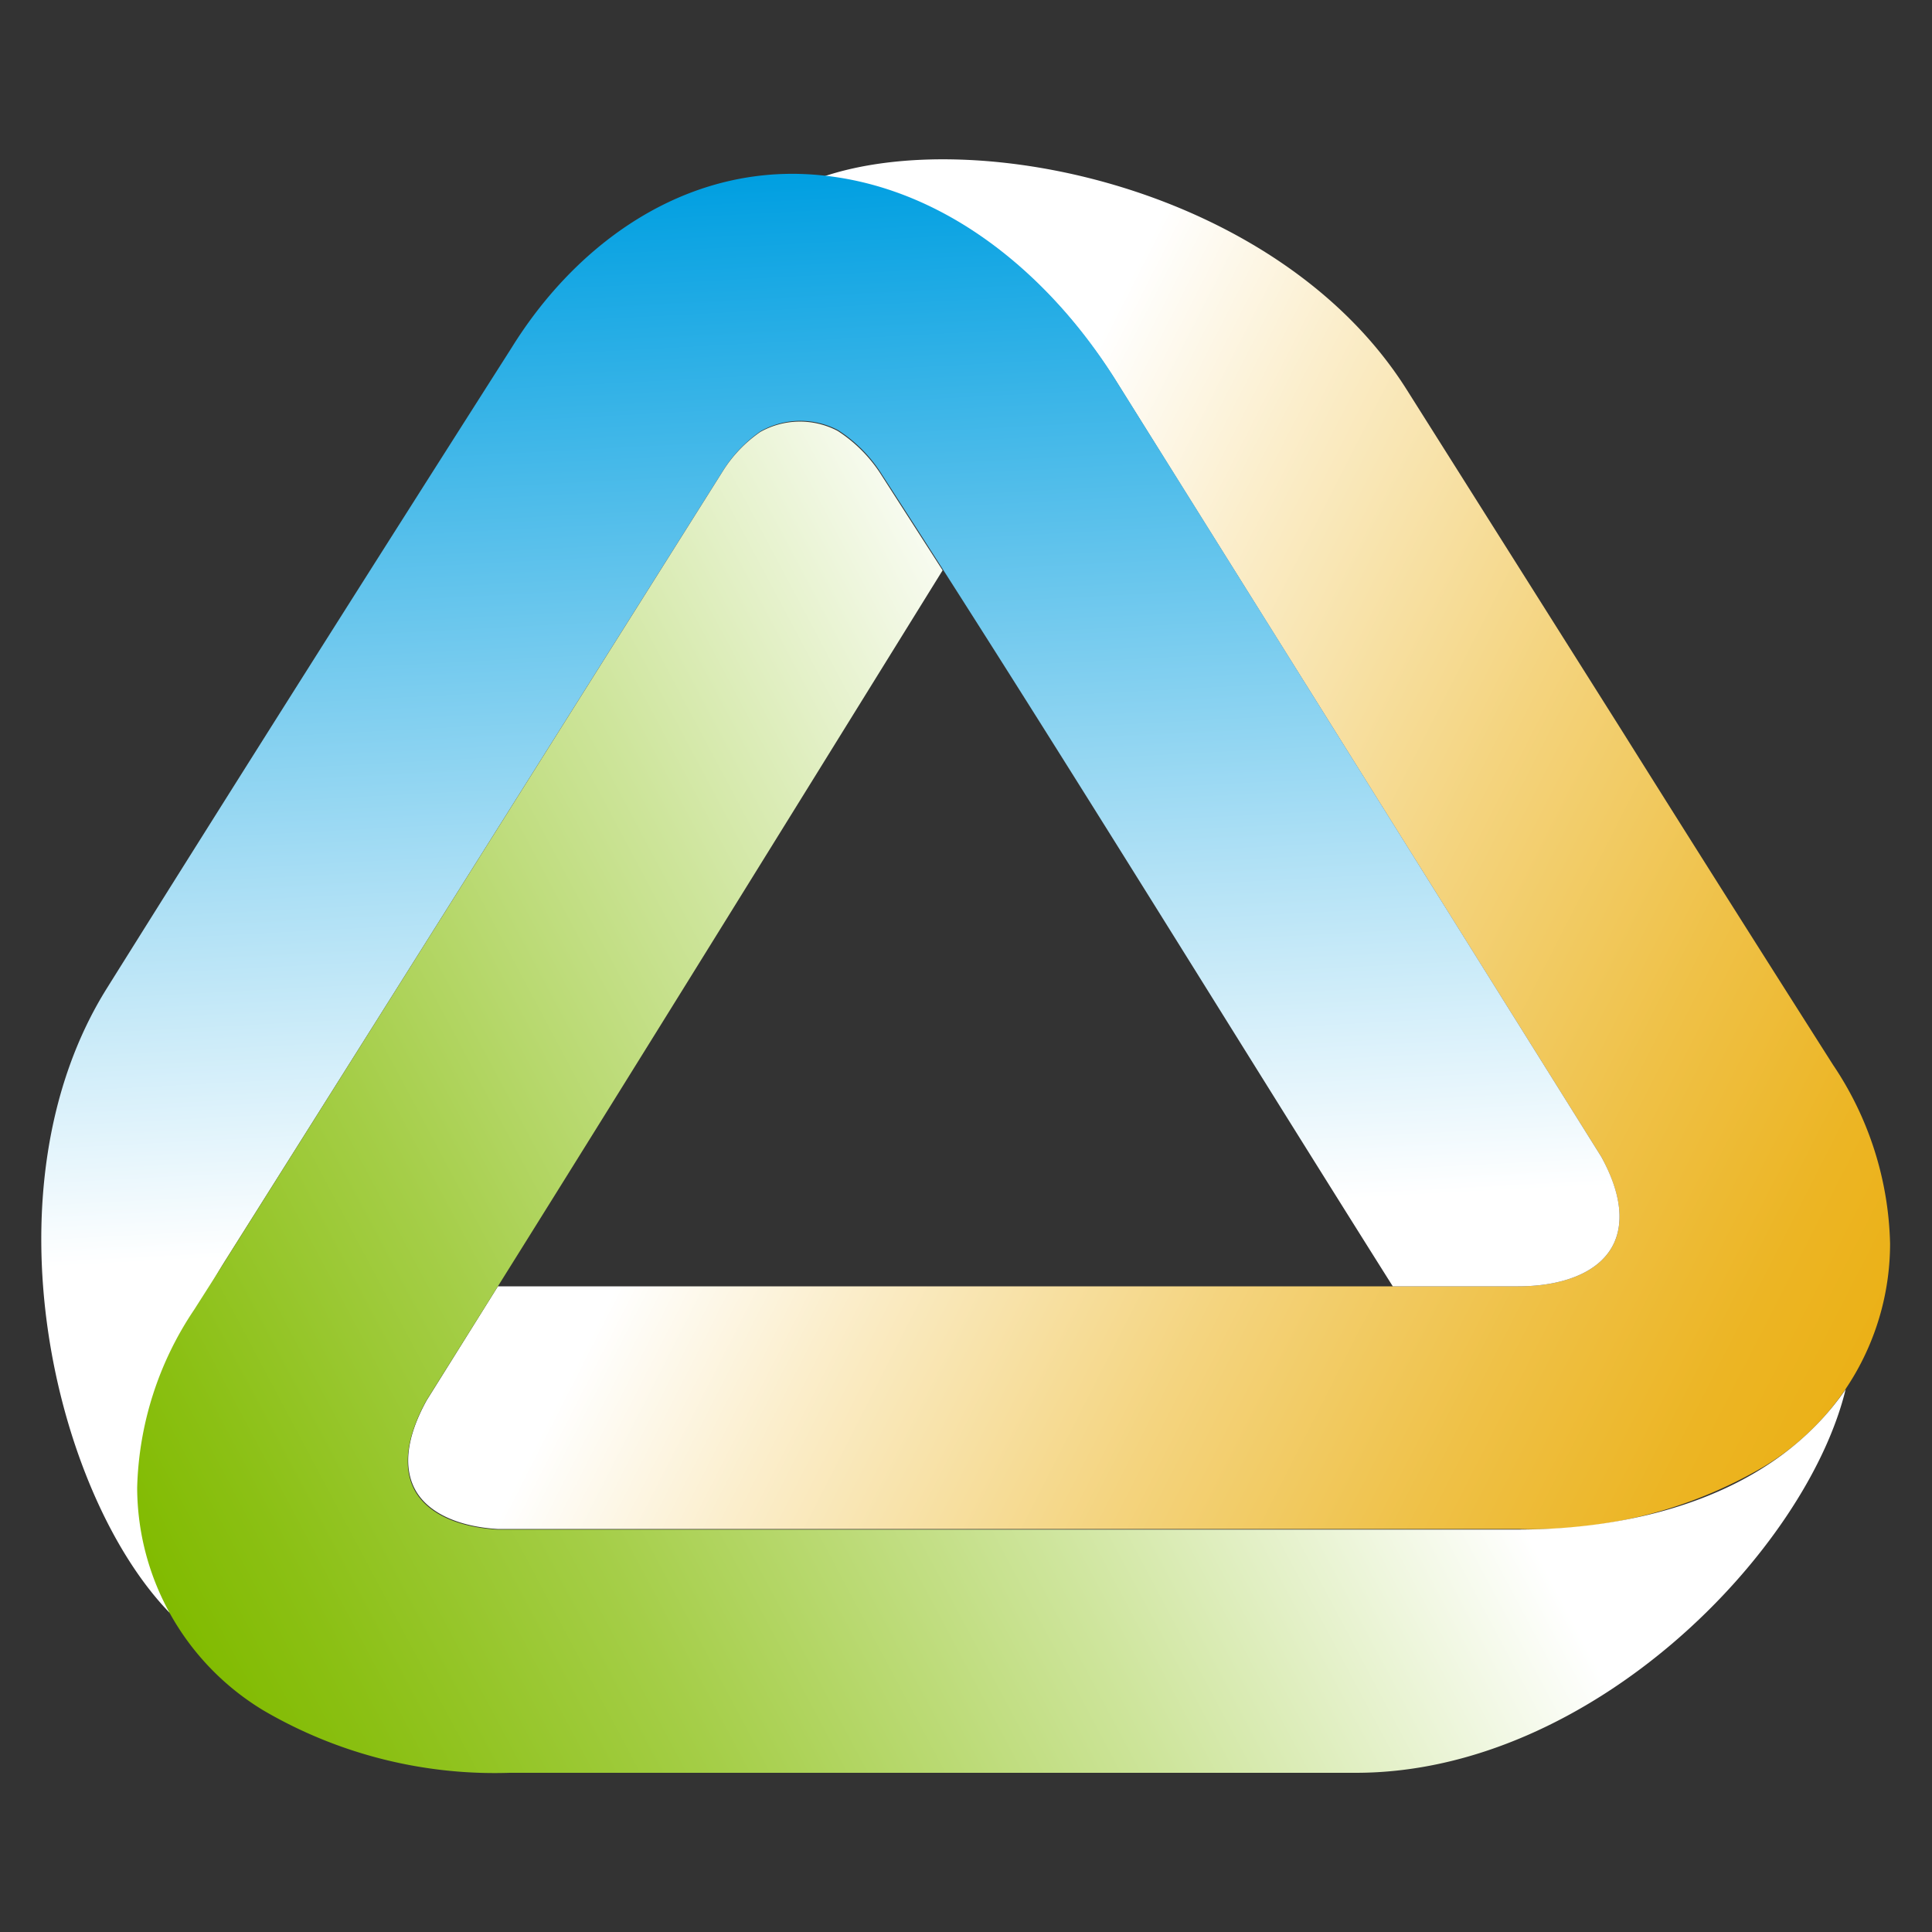
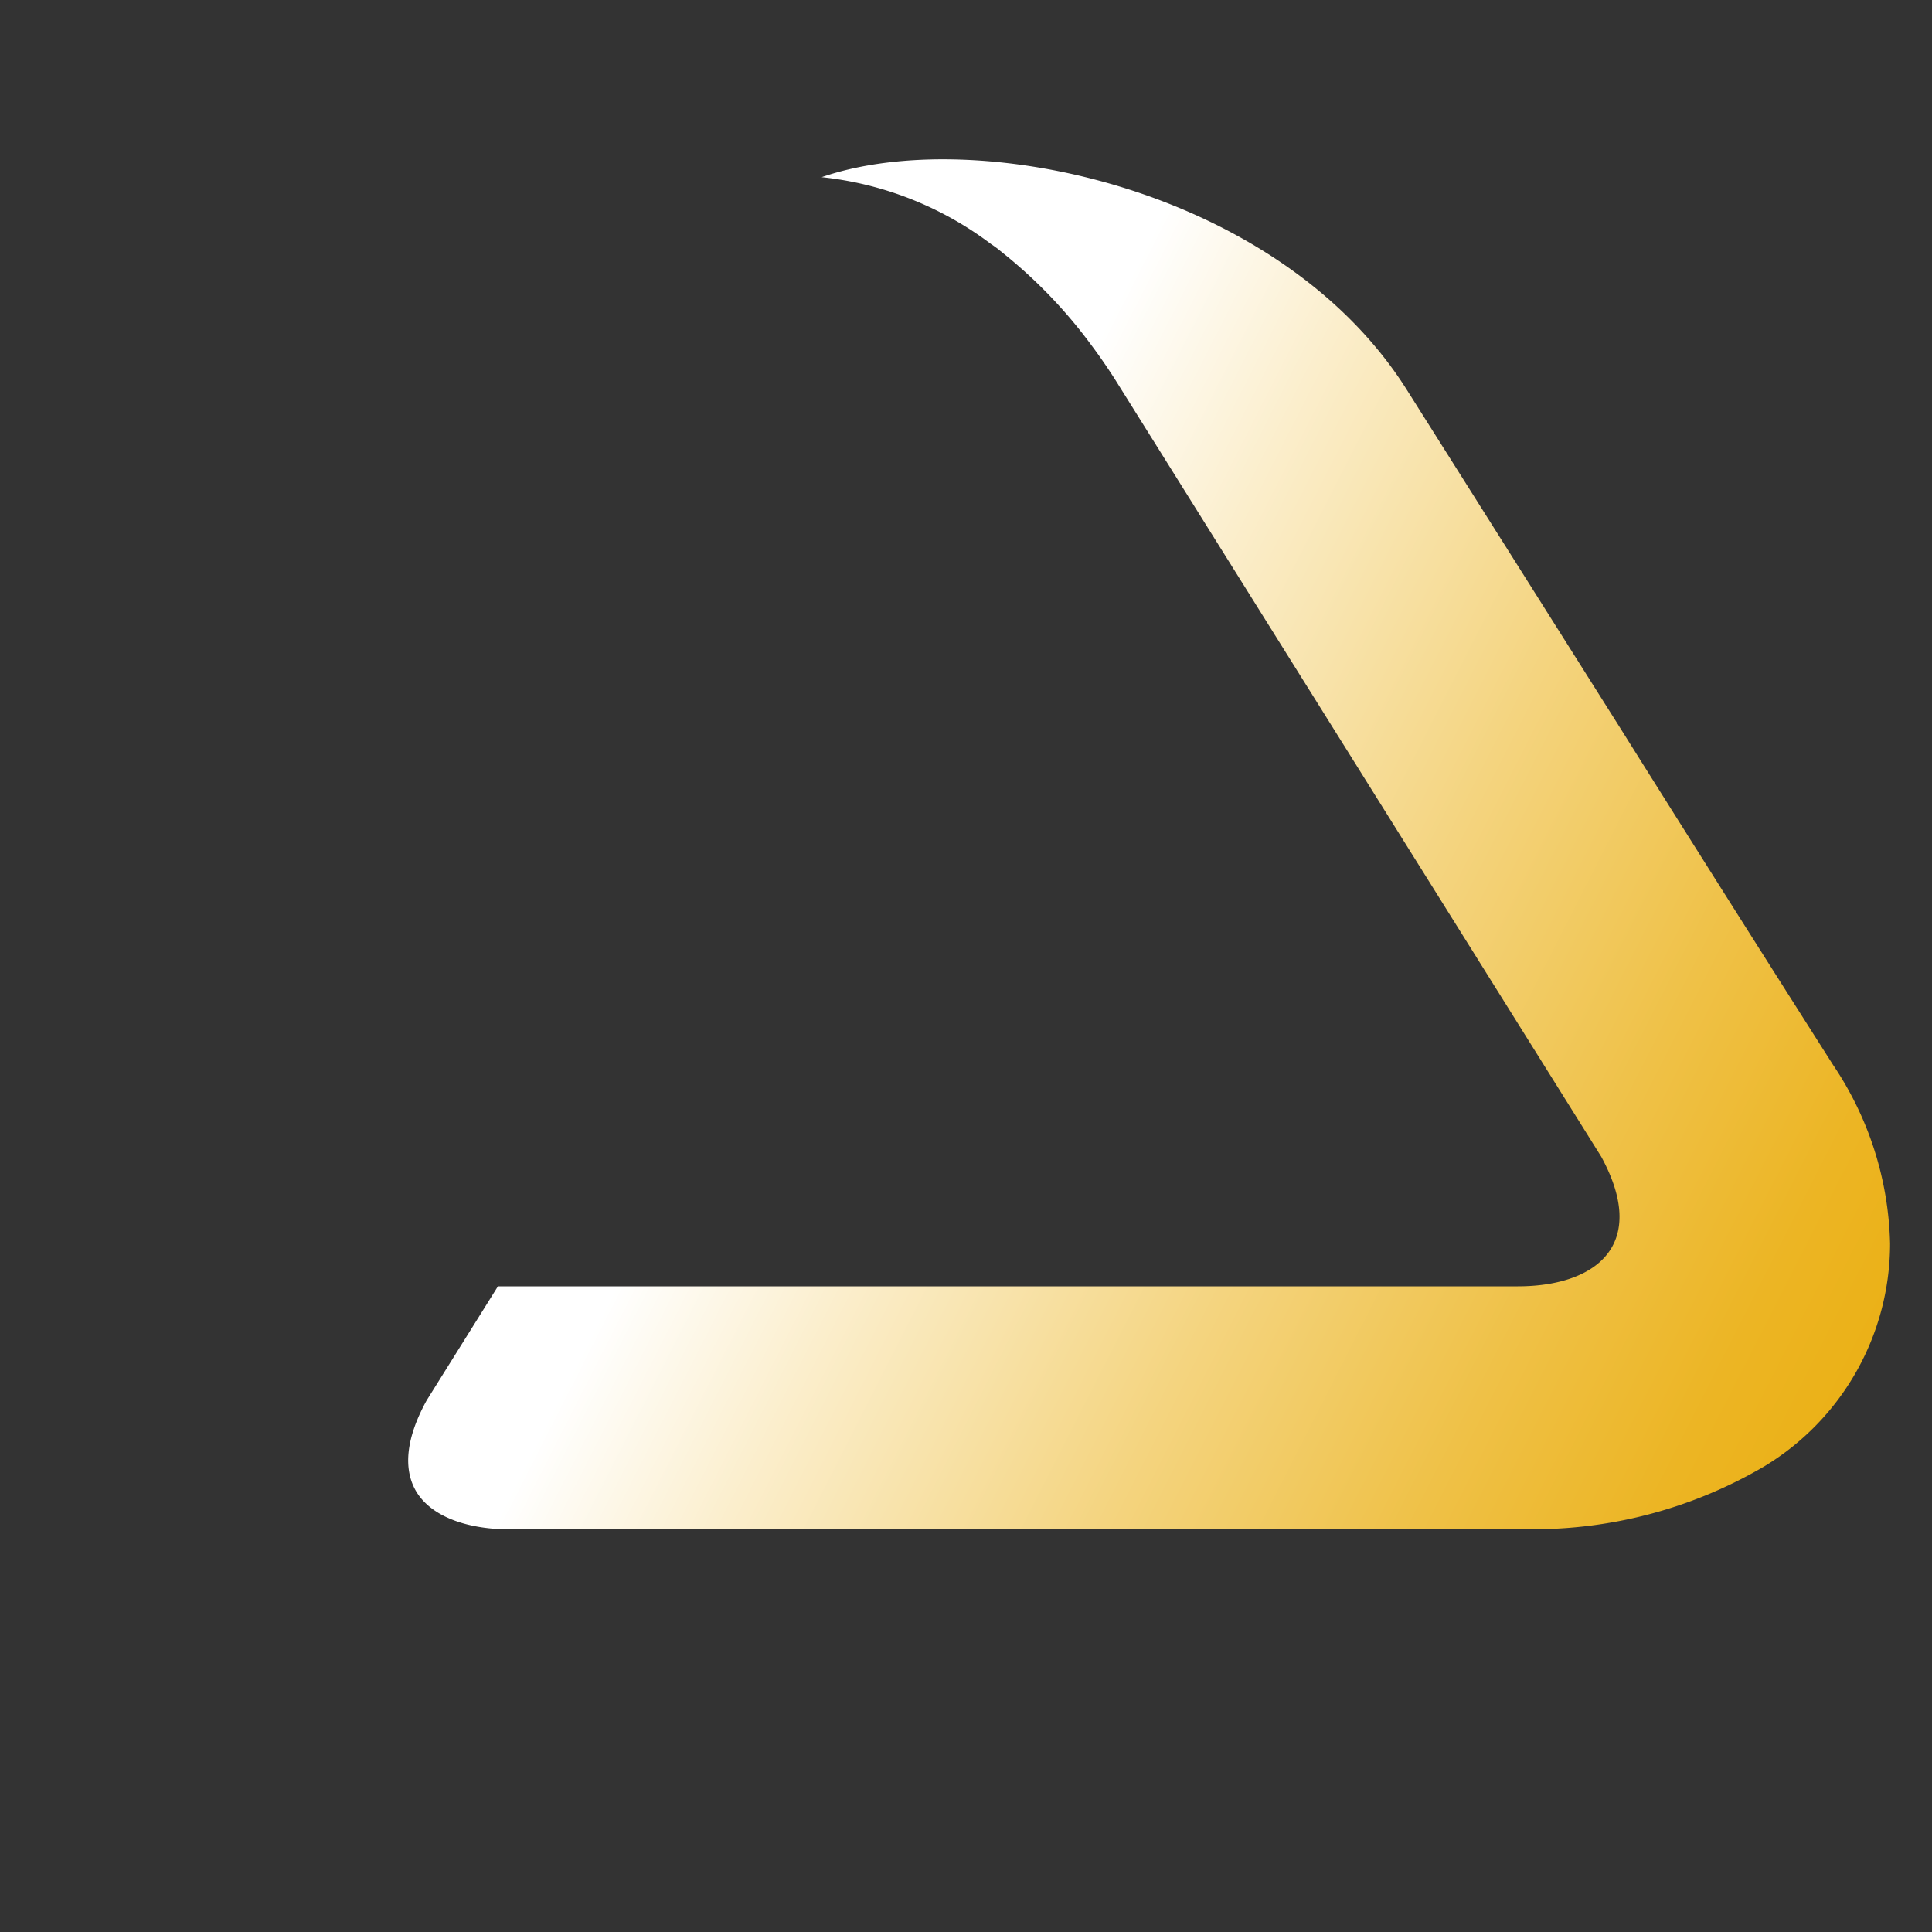
<svg xmlns="http://www.w3.org/2000/svg" viewBox="0 0 100 100">
  <rect x="0" y="0" width="100" height="100" fill="#333333" stroke="none" />
  <style>.cls-1{fill:url(#linear-gradient)}.cls-2{fill:url(#linear-gradient-2)}.cls-3{fill:url(#linear-gradient-3)}</style>
  <linearGradient id="linear-gradient" x1="27.99" y1="37.42" x2="95.65" y2="71.9" gradientUnits="userSpaceOnUse">
    <stop offset="0" stop-color="#fff" />
    <stop offset="0.12" stop-color="#fff" />
    <stop offset="0.22" stop-color="#fff" />
    <stop offset="0.36" stop-color="#fbeecc" />
    <stop offset="0.59" stop-color="#f4d47f" />
    <stop offset="0.78" stop-color="#efc147" />
    <stop offset="0.92" stop-color="#ecb524" />
    <stop offset="1" stop-color="#ebb117" />
  </linearGradient>
  <linearGradient id="linear-gradient-2" x1="40.11" y1="9.04" x2="43.92" y2="81.66" gradientUnits="userSpaceOnUse">
    <stop offset="0" stop-color="#009fe1" />
    <stop offset="0.5" stop-color="#aee0f5" />
    <stop offset="0.75" stop-color="#fff" />
    <stop offset="0.88" stop-color="#fff" />
    <stop offset="1" stop-color="#fff" />
  </linearGradient>
  <linearGradient id="linear-gradient-3" x1="8.55" y1="83.08" x2="81" y2="44.55" gradientUnits="userSpaceOnUse">
    <stop offset="0" stop-color="#81bb00" />
    <stop offset="0.08" stop-color="#8bc014" />
    <stop offset="0.26" stop-color="#a5ce48" />
    <stop offset="0.51" stop-color="#cee59c" />
    <stop offset="0.78" stop-color="#fff" />
    <stop offset="0.9" stop-color="#fff" />
    <stop offset="1" stop-color="#fff" />
  </linearGradient>
  <path class="cls-1" d="M25.76,66.58H78.57c2.22,0,4.11-.66,4.88-2.06.6-1.09.53-2.63-.57-4.65L57.69,19.6l0,0,0,0c-.38-.59-.77-1.16-1.19-1.72h0A25.38,25.38,0,0,0,51.79,13l0,0-.08-.07,0,0-.2-.15h0l-.23-.16h0a17.61,17.61,0,0,0-8.75-3.45C50.57,6.4,66.26,9.8,72.8,20.15L83.88,37.71h0c3.21,5.12,6.67,10.6,11,17.41a17.24,17.24,0,0,1,2.95,9.25A13.48,13.48,0,0,1,91.3,75.91a23.62,23.62,0,0,1-12.73,3.23l-52.82,0c-1.94-.12-3.55-.78-4.24-2-.61-1.09-.54-2.63.57-4.65l3.68-5.89Z" />
-   <path class="cls-2" d="M26.48,18C29.71,12.79,35,8.87,41.32,9c7,.17,12.79,4.91,16.37,10.58L82.88,59.87c1.1,2,1.17,3.56.57,4.65-.77,1.4-2.66,2.06-4.88,2.06H72.09c-8.82-14-17.49-28.18-26.43-42a7.35,7.35,0,0,0-2.29-2.32,4.2,4.2,0,0,0-4,.06,7,7,0,0,0-1.92,2q-12.85,20.4-25.71,40.8C8.32,70.48,6.55,77.59,8.8,83.5c-6-6.17-9.75-22-3.26-32.36C12.51,40,19.44,29.05,26.48,18Z" />
-   <path class="cls-3" d="M95.54,71.9c-3.74,5.45-10.68,7.27-17,7.27l-52.81,0c-1.95-.12-3.55-.77-4.25-2-.6-1.08-.53-2.62.57-4.65,9-14.34,17.79-28.56,26.74-43l-3.15-4.9a7.45,7.45,0,0,0-2.29-2.32,4.19,4.19,0,0,0-4,.06,6.94,6.94,0,0,0-1.92,2L11.19,66l-1.14,1.79A17.27,17.27,0,0,0,7.1,77a13.51,13.51,0,0,0,6.55,11.54,23.71,23.71,0,0,0,12.73,3.22l43.8,0c12.25,0,23.36-11.55,25.36-19.89Z" />
</svg>